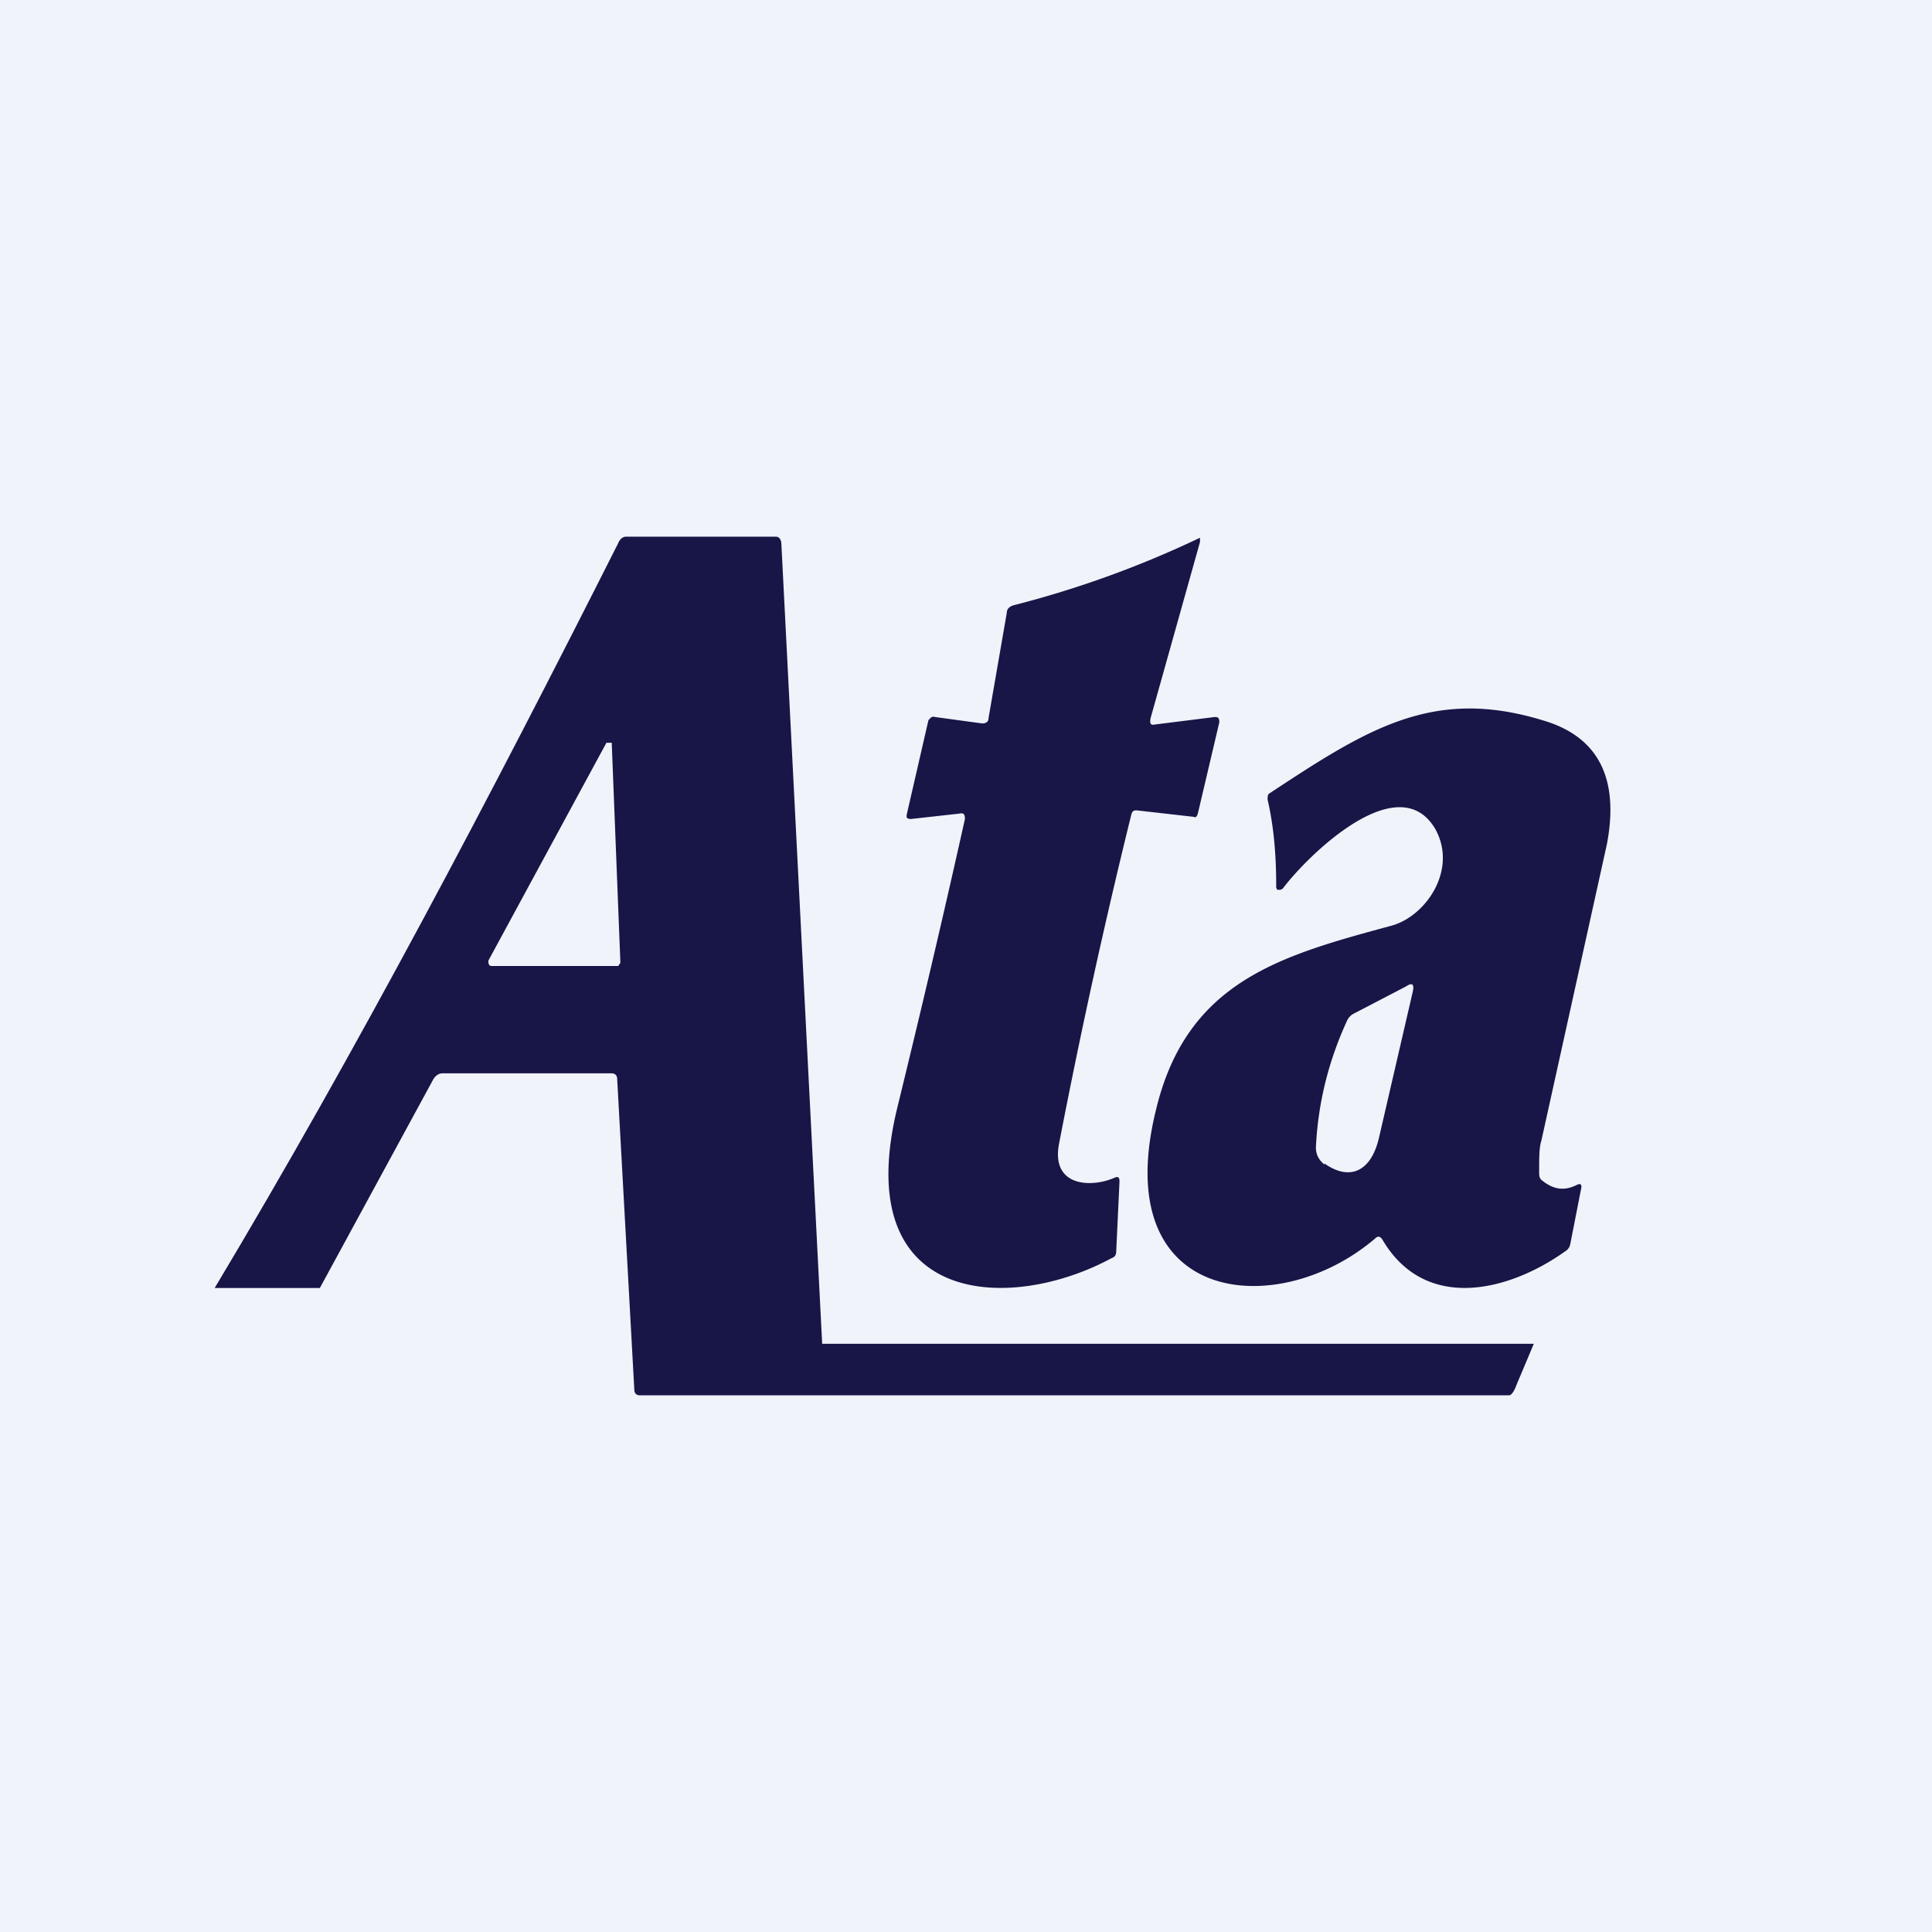
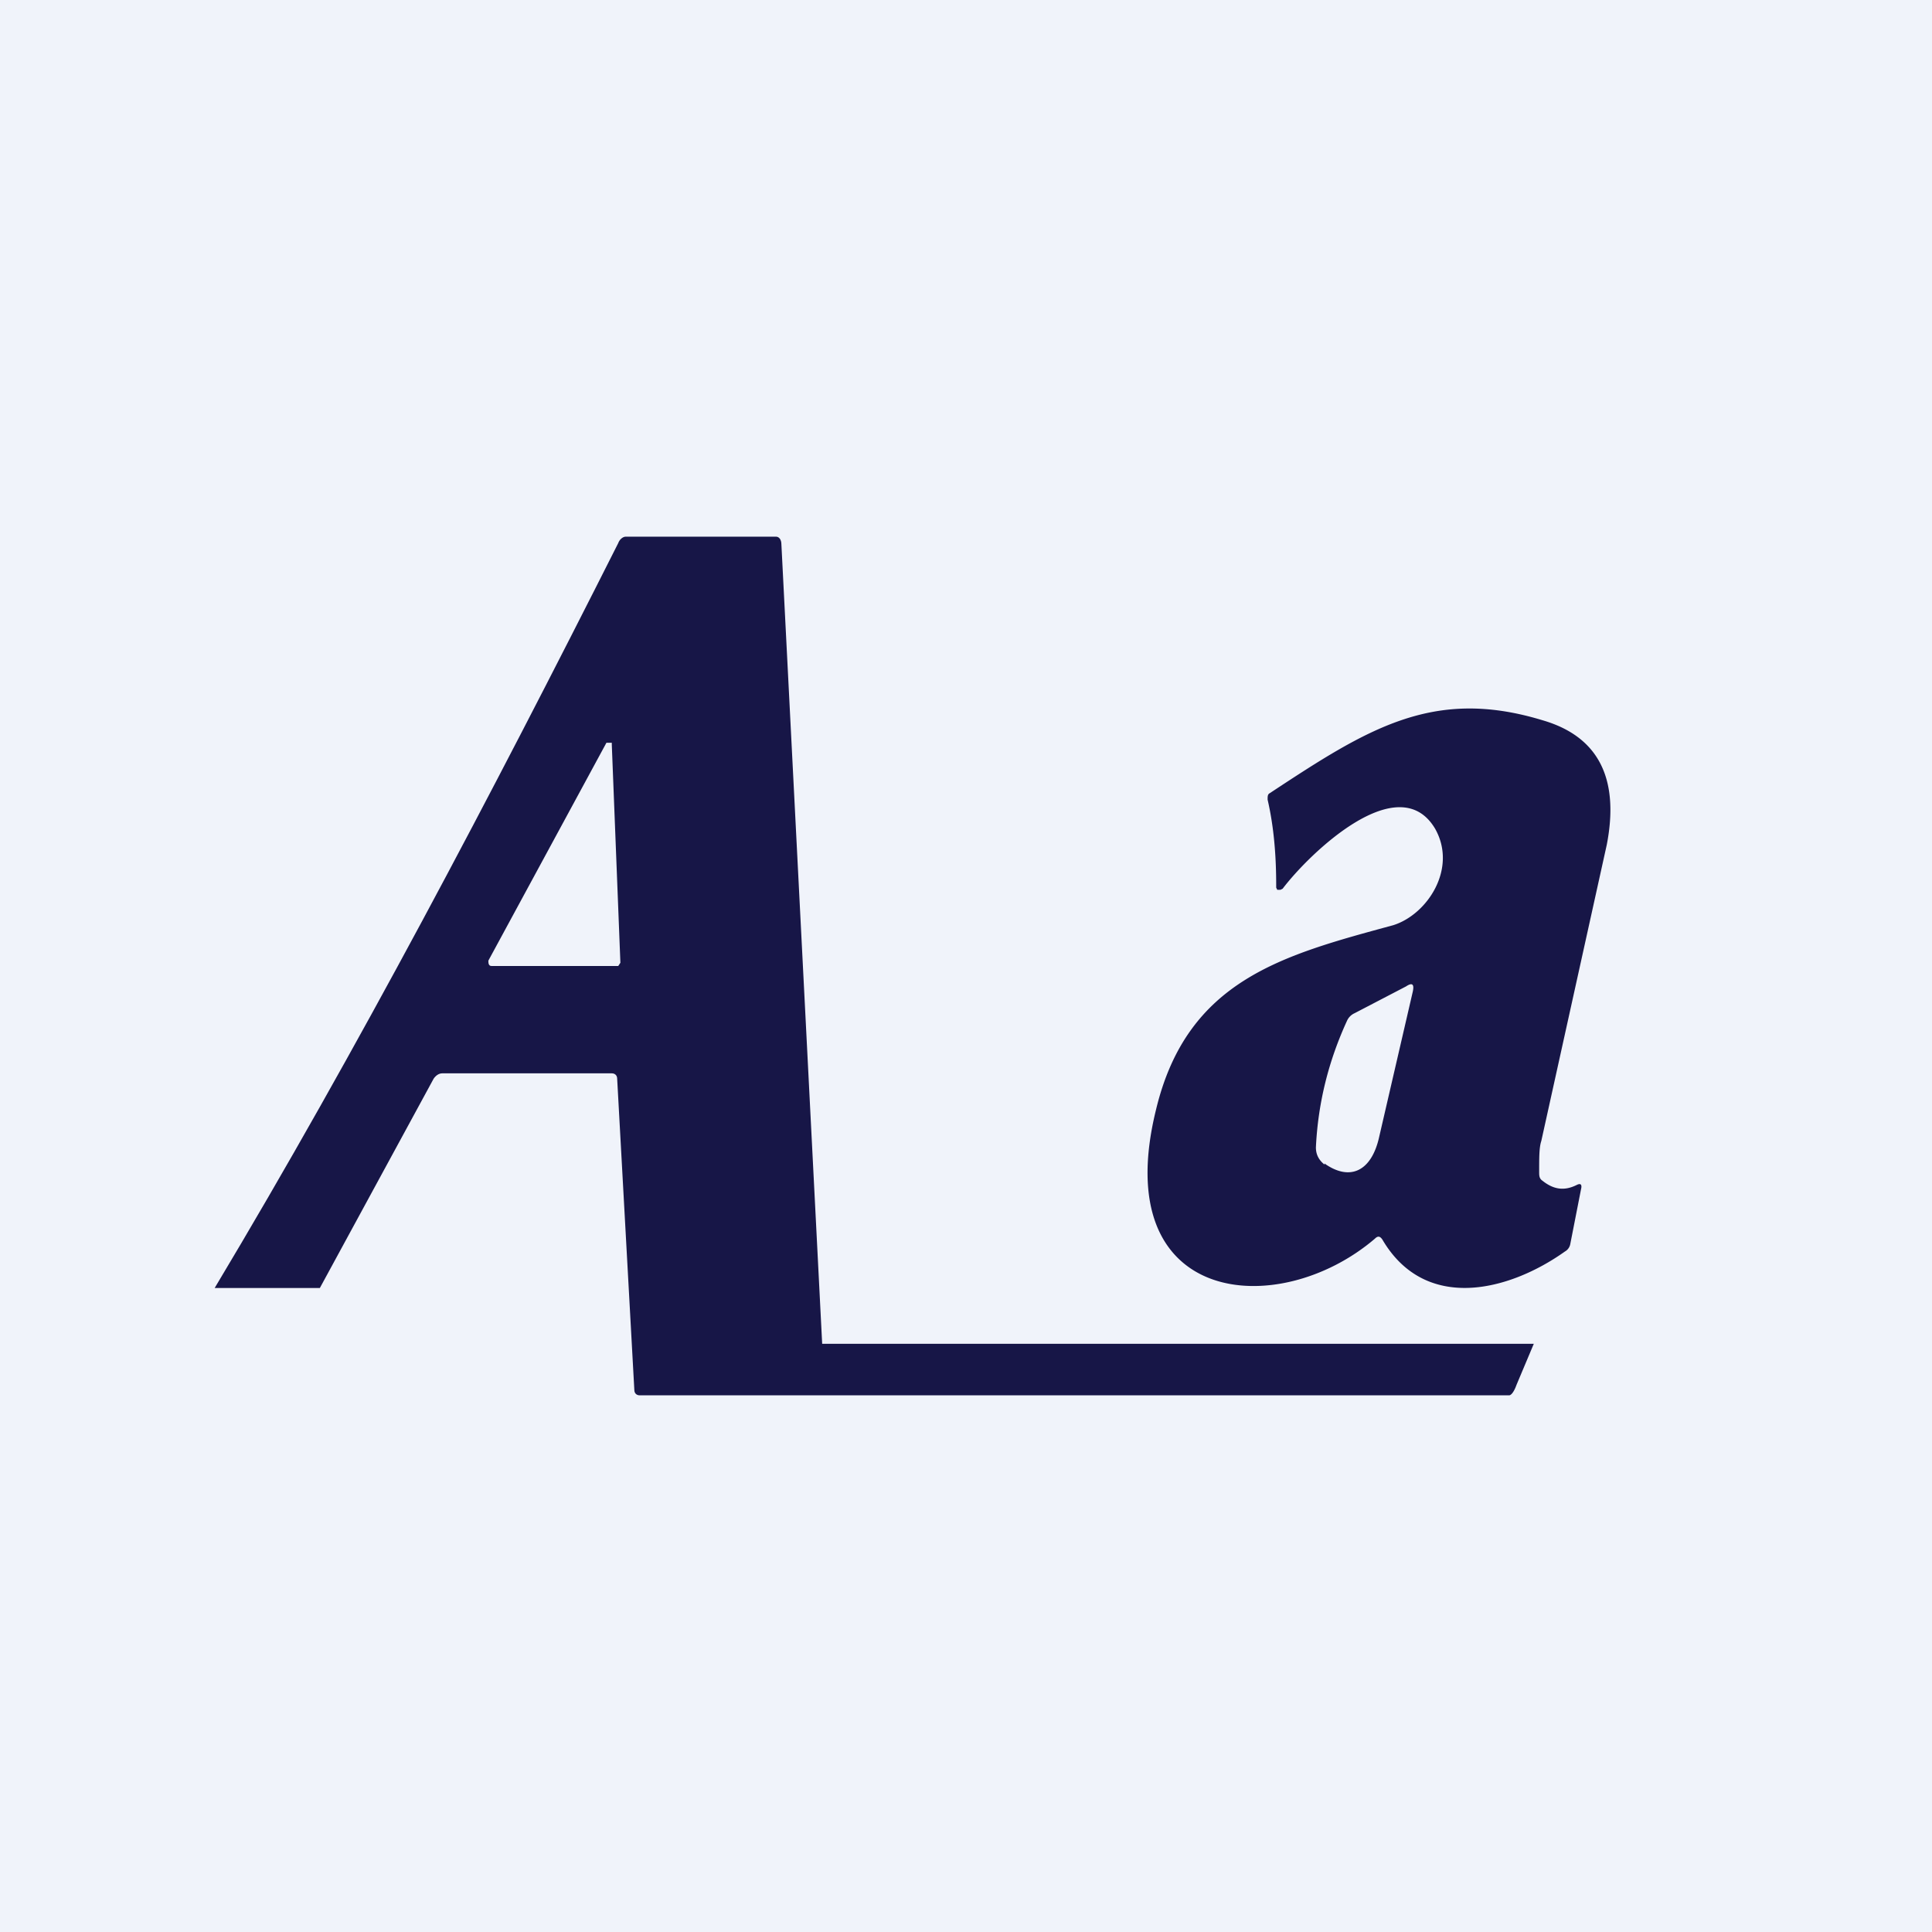
<svg xmlns="http://www.w3.org/2000/svg" width="18" height="18" viewBox="0 0 18 18">
  <path fill="#F0F3FA" d="M0 0h18v18H0z" />
-   <path d="m10.76 6.75.56-.07c.03 0 .04.01.04.05l-.2.85c-.01.03-.02.04-.04.03l-.53-.06c-.02 0-.04 0-.05.04a61.25 61.25 0 0 0-.67 3.05c-.09.42.3.43.52.33.03-.01.04 0 .04.04l-.03.64c0 .04-.01.06-.04.07-.96.52-2.45.45-2-1.4.22-.9.43-1.79.63-2.69 0-.04-.01-.06-.05-.05l-.45.05c-.04 0-.05-.01-.04-.05l.2-.87c.02-.02.03-.04.06-.03l.44.06c.03 0 .06-.01.06-.05l.17-.98c0-.04.03-.06.06-.07a9.46 9.46 0 0 0 1.74-.63v.04l-.46 1.64c-.01.05 0 .07.04.06Z" fill="#171647" />
  <path d="M7.66 12.52h6.63l-.16.38c-.01.03-.04.1-.07.1h-8.1c-.03 0-.05-.02-.05-.05l-.16-2.9c0-.03-.02-.05-.05-.05H4.12c-.03 0-.06.02-.08.05L2.98 12H2c1.33-2.22 2.58-4.6 3.76-6.94.01-.03.04-.06.07-.06h1.4c.03 0 .05.03.05.07l.38 7.45ZM5.7 6.94v-.02h-.05l-1.1 2.03c0 .02 0 .05.03.05h1.18l.02-.03-.08-2.03Z" fill="#171647" />
  <path d="M12.81 11.54c-.9.77-2.49.63-2.04-1.2.29-1.21 1.18-1.44 2.21-1.72.32-.1.6-.53.39-.9-.34-.57-1.17.23-1.42.56l-.02.01h-.03l-.01-.02v-.02c0-.27-.02-.54-.08-.8 0-.03 0-.05.02-.06.91-.6 1.52-.99 2.54-.68.52.15.72.54.6 1.16l-.61 2.76c-.02.06-.02.15-.02.29 0 .03 0 .06.03.08.1.08.2.1.32.04.04-.02.05 0 .04.04l-.1.51a.1.1 0 0 1-.05.07c-.52.37-1.3.57-1.7-.11-.02-.03-.04-.04-.07-.01Zm-.47-.7c.24.17.44.07.51-.25l.31-1.34c.02-.08 0-.1-.06-.06l-.48.25a.14.14 0 0 0-.07.07c-.17.37-.27.76-.29 1.18 0 .07.03.12.08.16Z" fill="#171647" />
</svg>